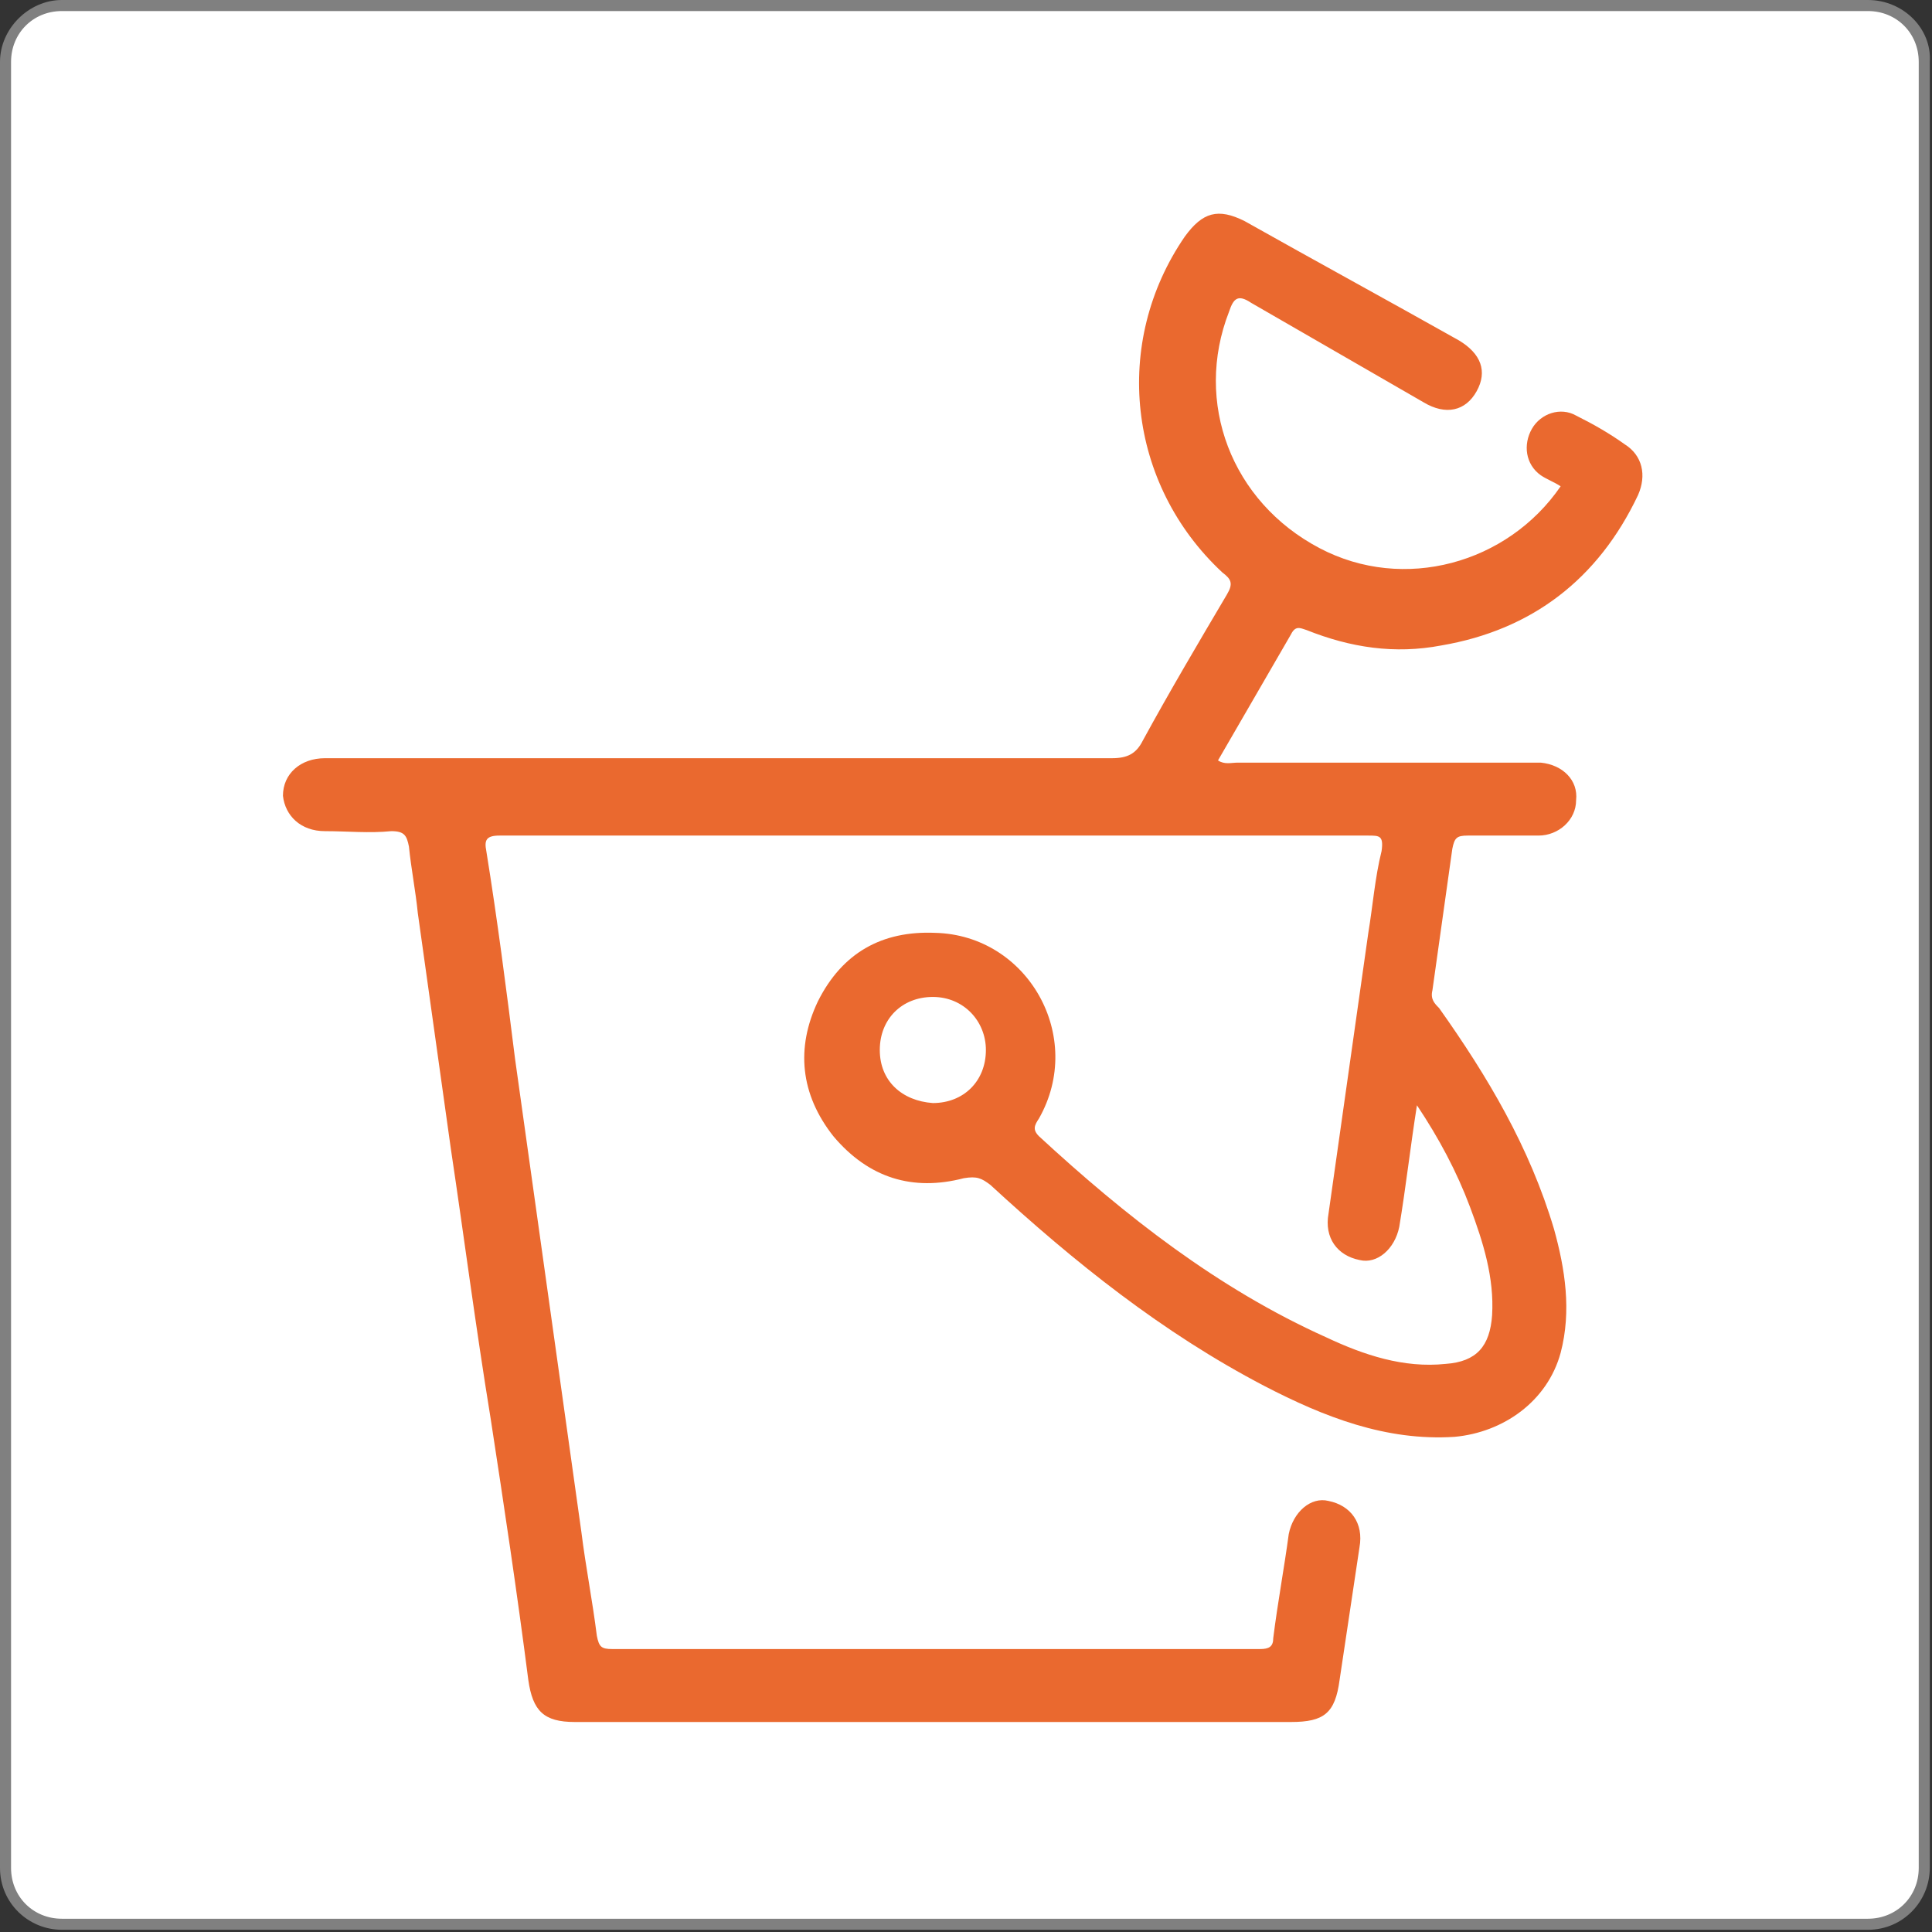
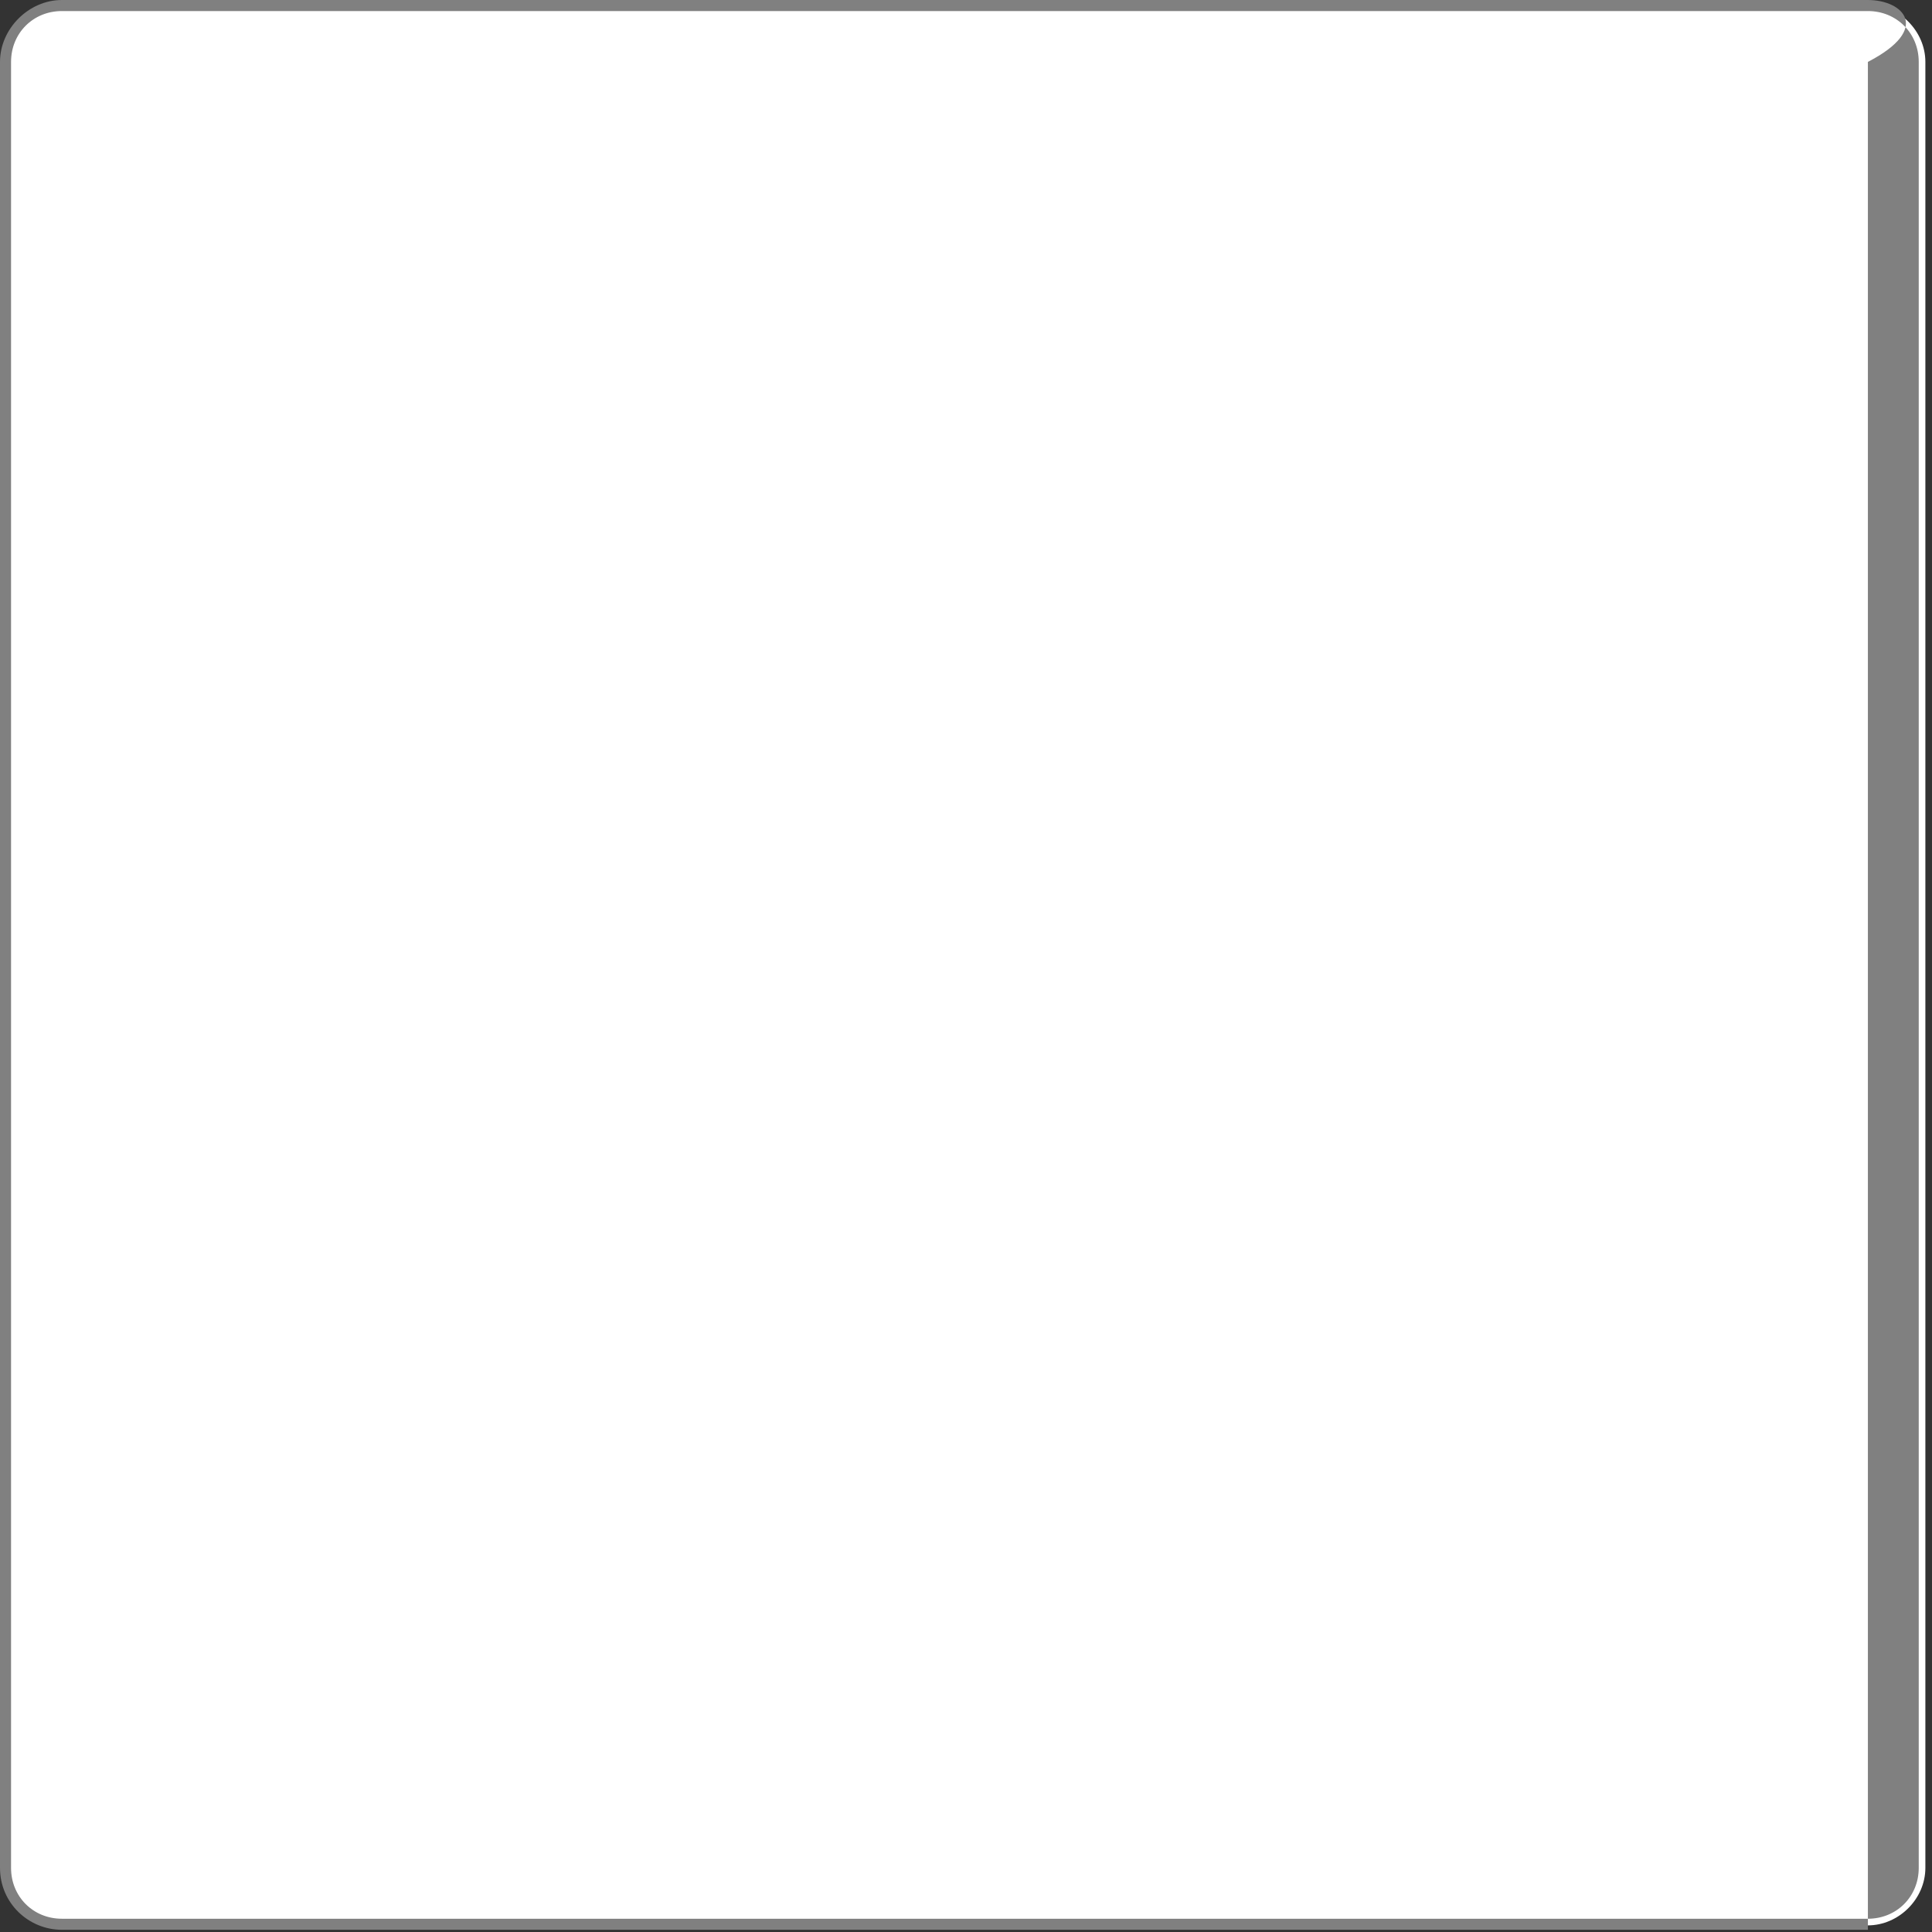
<svg xmlns="http://www.w3.org/2000/svg" version="1.1" id="Layer_1" x="0px" y="0px" viewBox="0 0 87.4 87.4" style="enable-background:new 0 0 87.4 87.4;" xml:space="preserve">
  <rect x="0" y="0" width="87.4" height="87.4" fill="#333333" stroke="none" />
  <style type="text/css">
	.st0{fill:#FFFFFF;}
	.st1{fill:#808080;}
	.st2{fill-rule:evenodd;clip-rule:evenodd;fill:#EA692F;}
</style>
  <g>
    <path class="st0" d="M2.8,87.1c-1.4,0-2.6-1.2-2.6-2.6V2.8c0-1.4,1.2-2.6,2.6-2.6h81.7c1.4,0,2.6,1.2,2.6,2.6v81.7   c0,1.4-1.2,2.6-2.6,2.6H2.8z" />
-     <path class="st1" d="M84.5,0.5c1.3,0,2.3,1,2.3,2.3v81.7c0,1.3-1,2.3-2.3,2.3H2.8c-1.3,0-2.3-1-2.3-2.3V2.8c0-1.3,1-2.3,2.3-2.3   H84.5 M84.5,0H2.8C1.3,0,0,1.3,0,2.8v81.7c0,1.6,1.3,2.8,2.8,2.8h81.7c1.6,0,2.8-1.3,2.8-2.8V2.8C87.4,1.3,86.1,0,84.5,0L84.5,0z" />
+     <path class="st1" d="M84.5,0.5c1.3,0,2.3,1,2.3,2.3v81.7c0,1.3-1,2.3-2.3,2.3H2.8c-1.3,0-2.3-1-2.3-2.3V2.8c0-1.3,1-2.3,2.3-2.3   H84.5 M84.5,0H2.8C1.3,0,0,1.3,0,2.8v81.7c0,1.6,1.3,2.8,2.8,2.8h81.7V2.8C87.4,1.3,86.1,0,84.5,0L84.5,0z" />
  </g>
-   <path class="st2" d="M70.6,22c-0.3-0.2-0.6-0.3-0.9-0.5c-0.7-0.5-0.8-1.4-0.4-2.1c0.4-0.7,1.3-1,2-0.6c0.8,0.4,1.5,0.8,2.2,1.3  c0.8,0.5,1,1.4,0.6,2.3c-1.8,3.8-4.8,6.1-8.9,6.8c-2.1,0.4-4.1,0.1-6.1-0.7c-0.3-0.1-0.5-0.2-0.7,0.2c-1.1,1.9-2.2,3.8-3.3,5.7  c0.3,0.2,0.6,0.1,0.9,0.1c4.4,0,8.7,0,13.1,0c0.2,0,0.4,0,0.6,0c1,0.1,1.7,0.8,1.6,1.7c0,0.9-0.8,1.6-1.7,1.6c-1.1,0-2.1,0-3.2,0  c-0.5,0-0.6,0.1-0.7,0.6c-0.3,2.1-0.6,4.3-0.9,6.4c-0.1,0.4,0.1,0.6,0.3,0.8c2.2,3.1,4.1,6.3,5.2,10c0.5,1.8,0.8,3.7,0.3,5.6  c-0.6,2.2-2.6,3.6-4.8,3.8c-3.1,0.2-5.9-0.9-8.6-2.3c-4.6-2.4-8.6-5.6-12.4-9.1c-0.4-0.3-0.6-0.4-1.2-0.3c-2.3,0.6-4.3,0-5.9-1.9  c-1.5-1.9-1.7-4-0.7-6.1c1.1-2.2,2.9-3.2,5.3-3.1c4.2,0.1,6.8,4.7,4.7,8.4c-0.2,0.3-0.3,0.5,0,0.8c3.9,3.6,8.1,6.9,13,9.1  c1.7,0.8,3.5,1.4,5.4,1.2c1.4-0.1,2-0.8,2.1-2.2c0.1-1.7-0.4-3.3-1-4.9c-0.6-1.6-1.4-3.1-2.4-4.6c-0.3,1.9-0.5,3.7-0.8,5.5  c-0.2,1-1,1.7-1.8,1.5c-1-0.2-1.6-1-1.4-2.1c0.6-4.2,1.2-8.5,1.8-12.7c0.2-1.2,0.3-2.5,0.6-3.7c0.1-0.7-0.1-0.7-0.6-0.7  c-11,0-22.1,0-33.1,0c-2.1,0-4.2,0-6.2,0c-0.6,0-0.7,0.2-0.6,0.7c0.5,3.1,0.9,6.2,1.3,9.4c0.5,3.6,1,7.1,1.5,10.7  c0.5,3.6,1,7.1,1.5,10.7c0.2,1.6,0.5,3.1,0.7,4.7c0.1,0.5,0.2,0.6,0.7,0.6c9.8,0,19.5,0,29.3,0c0.4,0,0.6-0.1,0.6-0.5  c0.2-1.6,0.5-3.2,0.7-4.7c0.2-1,1-1.7,1.8-1.5c1,0.2,1.6,1,1.4,2.1c-0.3,2-0.6,4-0.9,6c-0.2,1.5-0.7,1.9-2.2,1.9  c-8.6,0-17.2,0-25.8,0c-2.2,0-4.4,0-6.6,0c-1.4,0-1.9-0.5-2.1-1.9c-0.5-3.9-1.1-7.9-1.7-11.8C21.5,59.9,21,56,20.4,52  c-0.5-3.6-1-7.1-1.5-10.7c-0.1-1-0.3-2-0.4-3c-0.1-0.5-0.2-0.7-0.8-0.7c-1,0.1-2,0-3,0c-1.1,0-1.8-0.7-1.9-1.6c0-1,0.8-1.7,1.9-1.7  c11.9,0,23.7,0,35.6,0c0.7,0,1.1-0.2,1.4-0.8c1.2-2.2,2.5-4.4,3.8-6.6c0.3-0.5,0.2-0.7-0.2-1c-4.3-4-5-10.4-1.7-15.2  c0.8-1.1,1.5-1.3,2.7-0.7c3.2,1.8,6.5,3.6,9.7,5.4c1,0.6,1.3,1.4,0.8,2.3c-0.5,0.9-1.4,1.1-2.4,0.5c-2.6-1.5-5.2-3-7.8-4.5  c-0.6-0.4-0.8-0.2-1,0.4c-1.6,4.1,0.1,8.6,4.1,10.7C63.5,26.8,68.2,25.5,70.6,22z M44.6,47.5c0-1.3-1-2.4-2.4-2.4  c-1.4,0-2.4,1-2.4,2.4c0,1.4,1,2.3,2.4,2.4C43.6,49.9,44.6,48.9,44.6,47.5z" />
</svg>